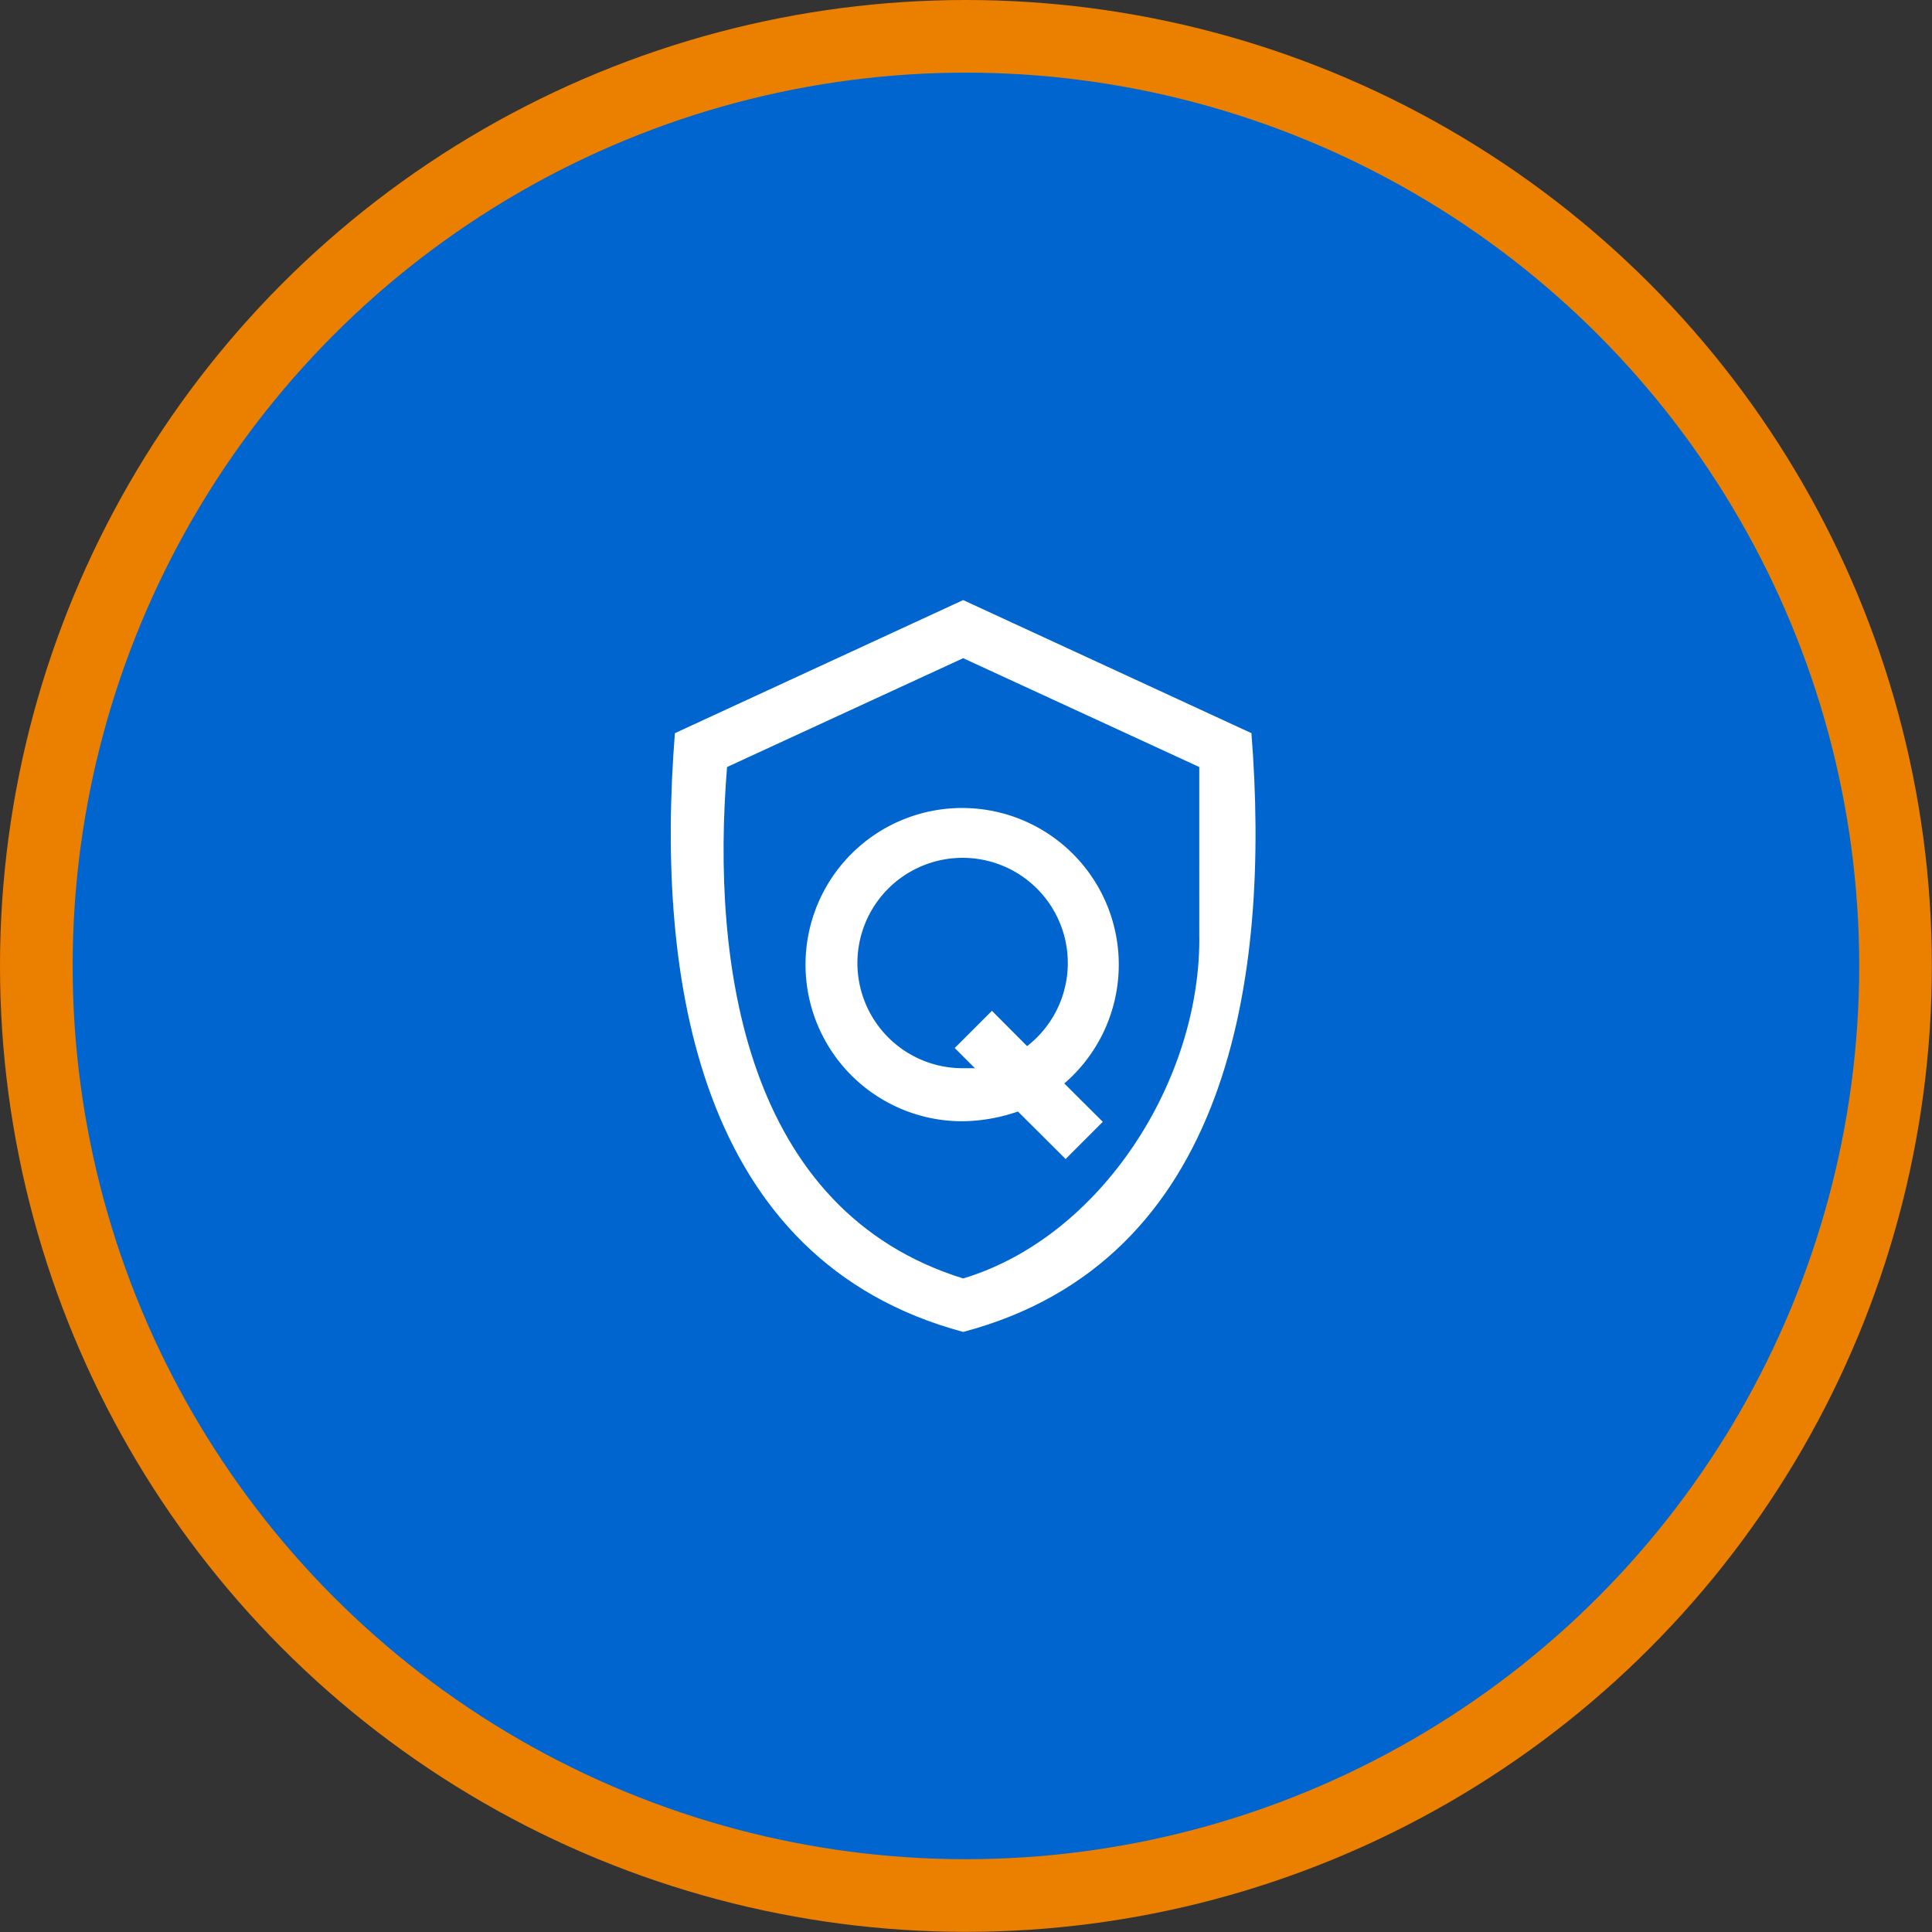
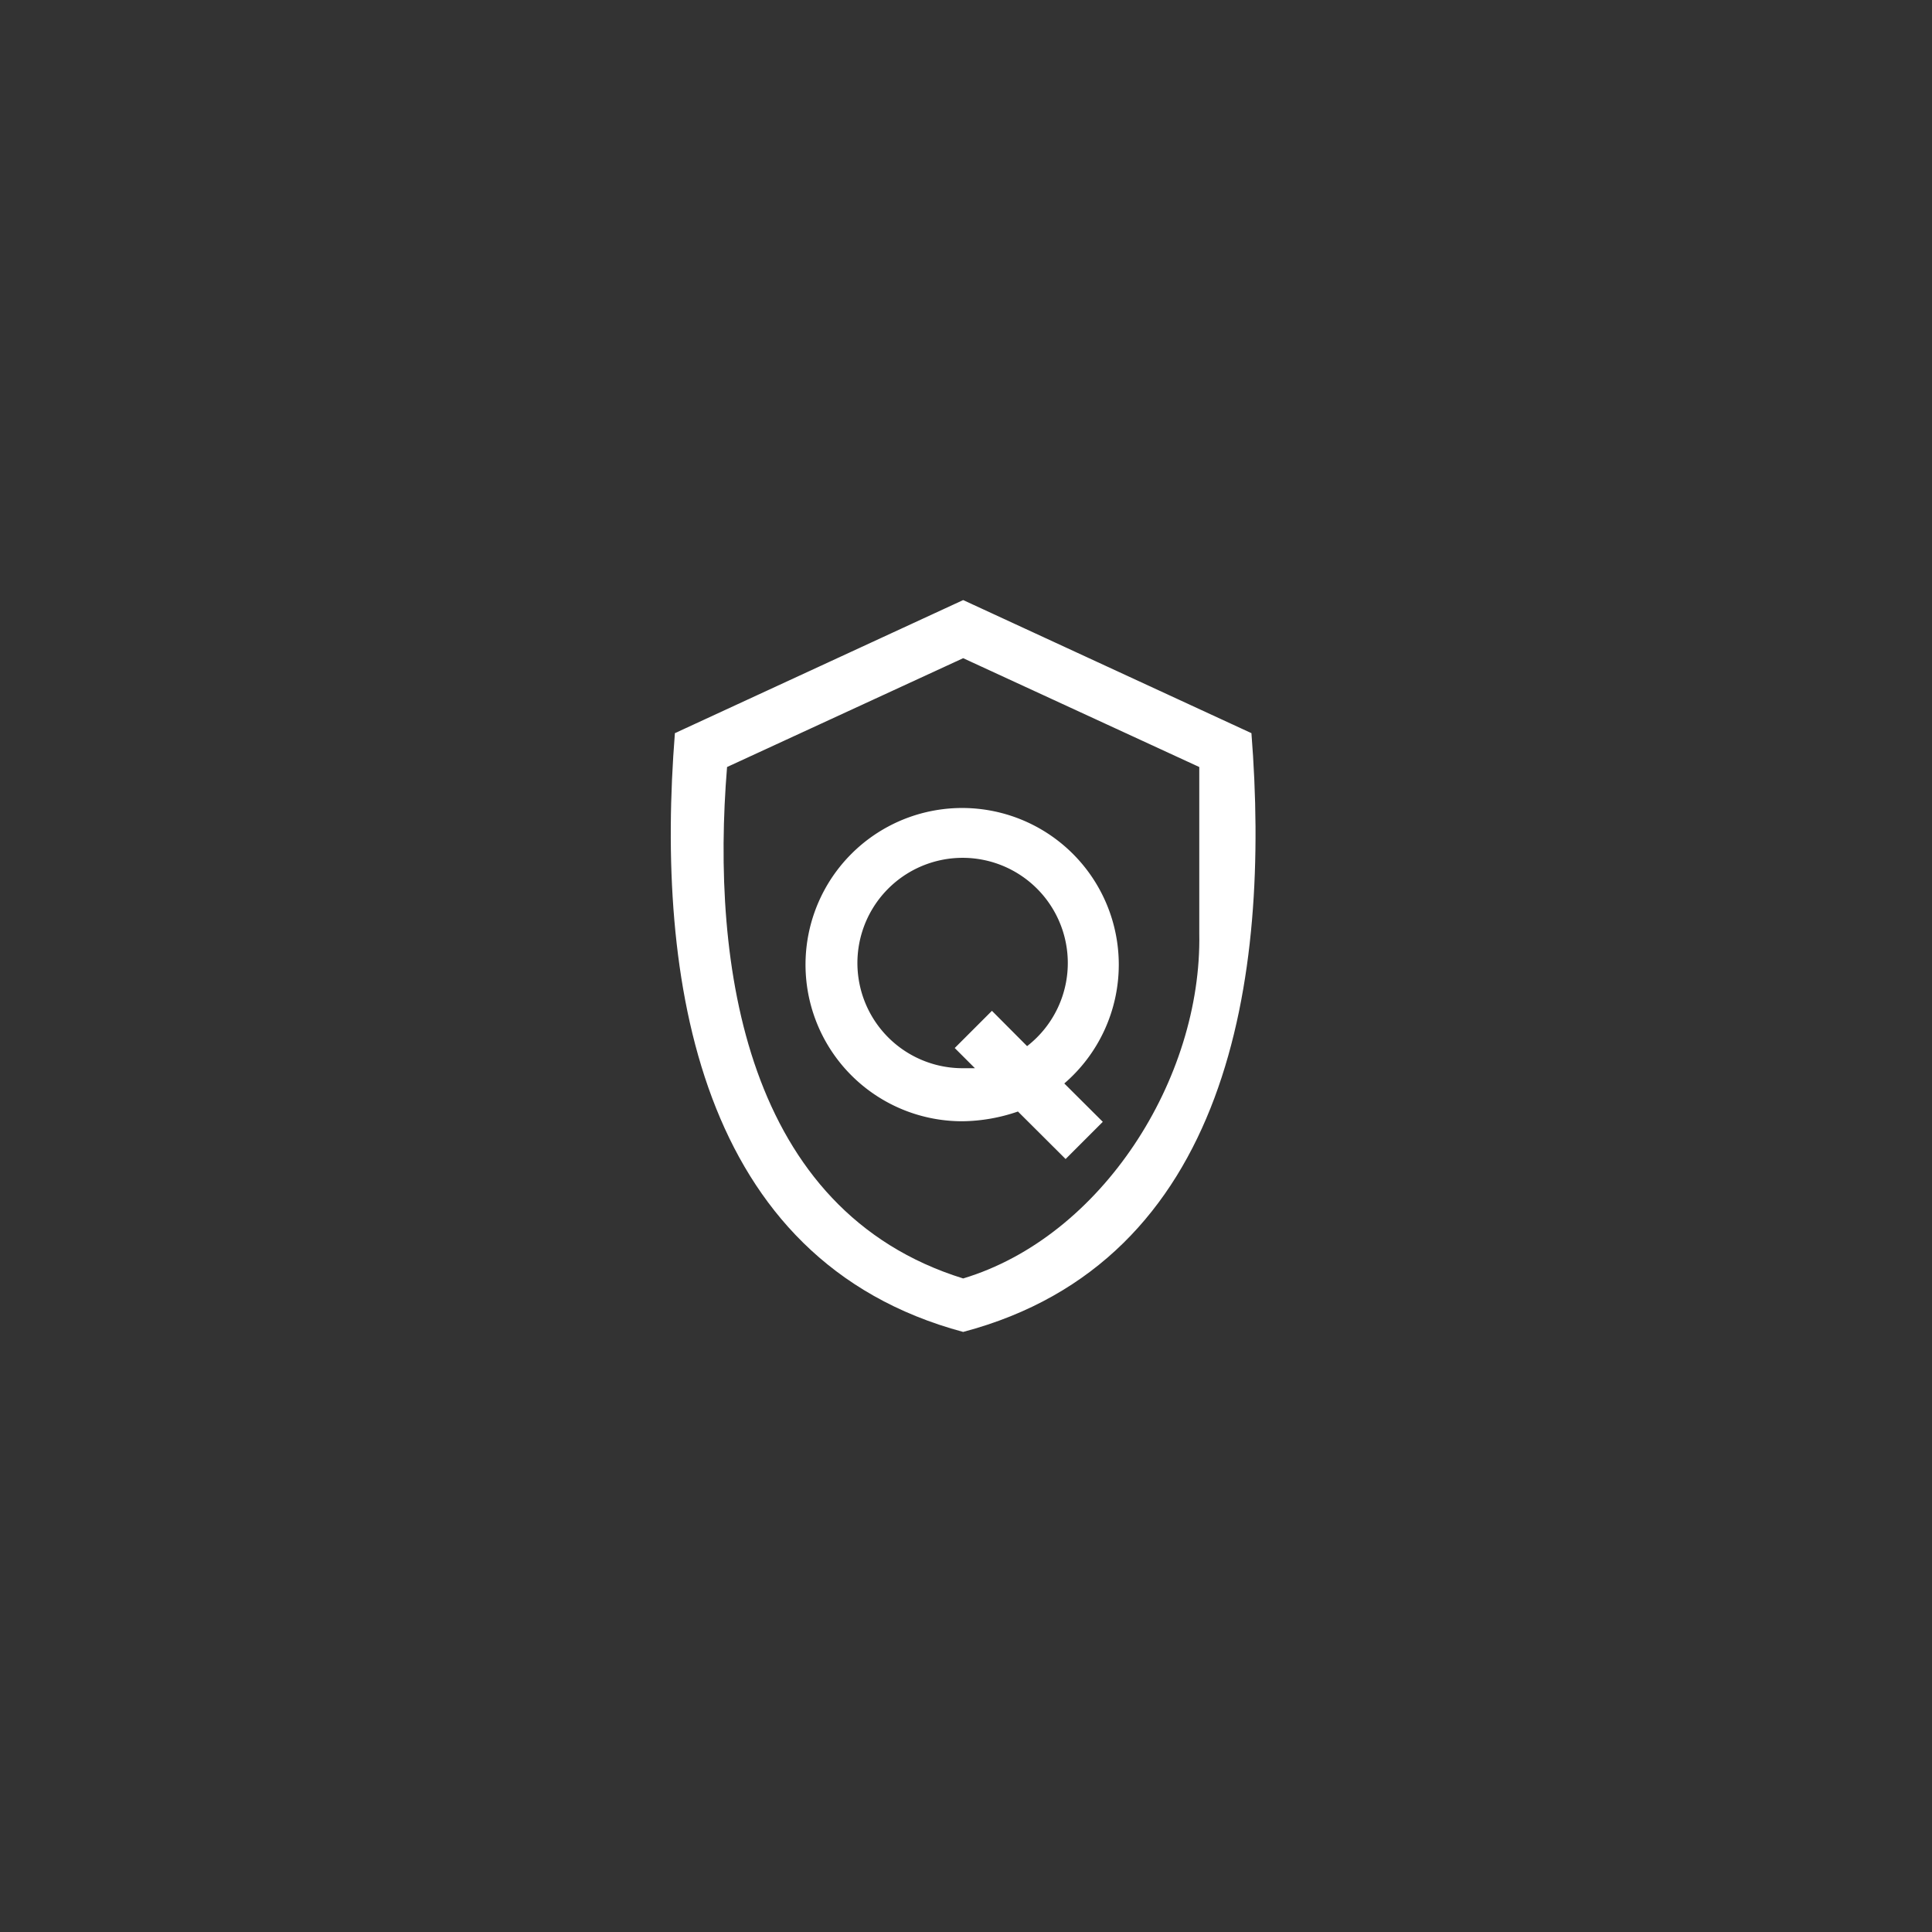
<svg xmlns="http://www.w3.org/2000/svg" viewBox="0 0 132.97 132.97">
  <rect x="0" y="0" width="132.97" height="132.97" fill="#333333" stroke="none" />
  <defs>
    <style>.cls-1{fill:#0065cf;stroke:#eb8000;stroke-miterlimit:10;stroke-width:5px;}.cls-2{fill:#fff;}</style>
  </defs>
  <g id="图层_2" data-name="图层 2">
    <g id="图层_1-2" data-name="图层 1">
-       <circle class="cls-1" cx="66.48" cy="66.48" r="63.98" />
      <path class="cls-2" d="M66.29,41.3,46.45,50.46C45.11,67.36,48,86.76,66.29,91.67c18.33-4.85,21.17-24.34,19.84-41.21ZM82.54,64.24c.19,10-6.71,20.88-16.25,23.75-15-4.66-17.37-21.56-16.25-35.2L66.29,45.3l16.25,7.49Z" />
      <path class="cls-2" d="M77,66.4A10.78,10.78,0,1,0,66.25,77.17a12.05,12.05,0,0,0,3.81-.67l3.28,3.27,2.56-2.56-2.65-2.64A10.79,10.79,0,0,0,77,66.4ZM70.69,72l-2.42-2.43-2.56,2.56,1.39,1.39c-.27,0-.58,0-.85,0A7.24,7.24,0,1,1,70.69,72Z" />
    </g>
  </g>
</svg>